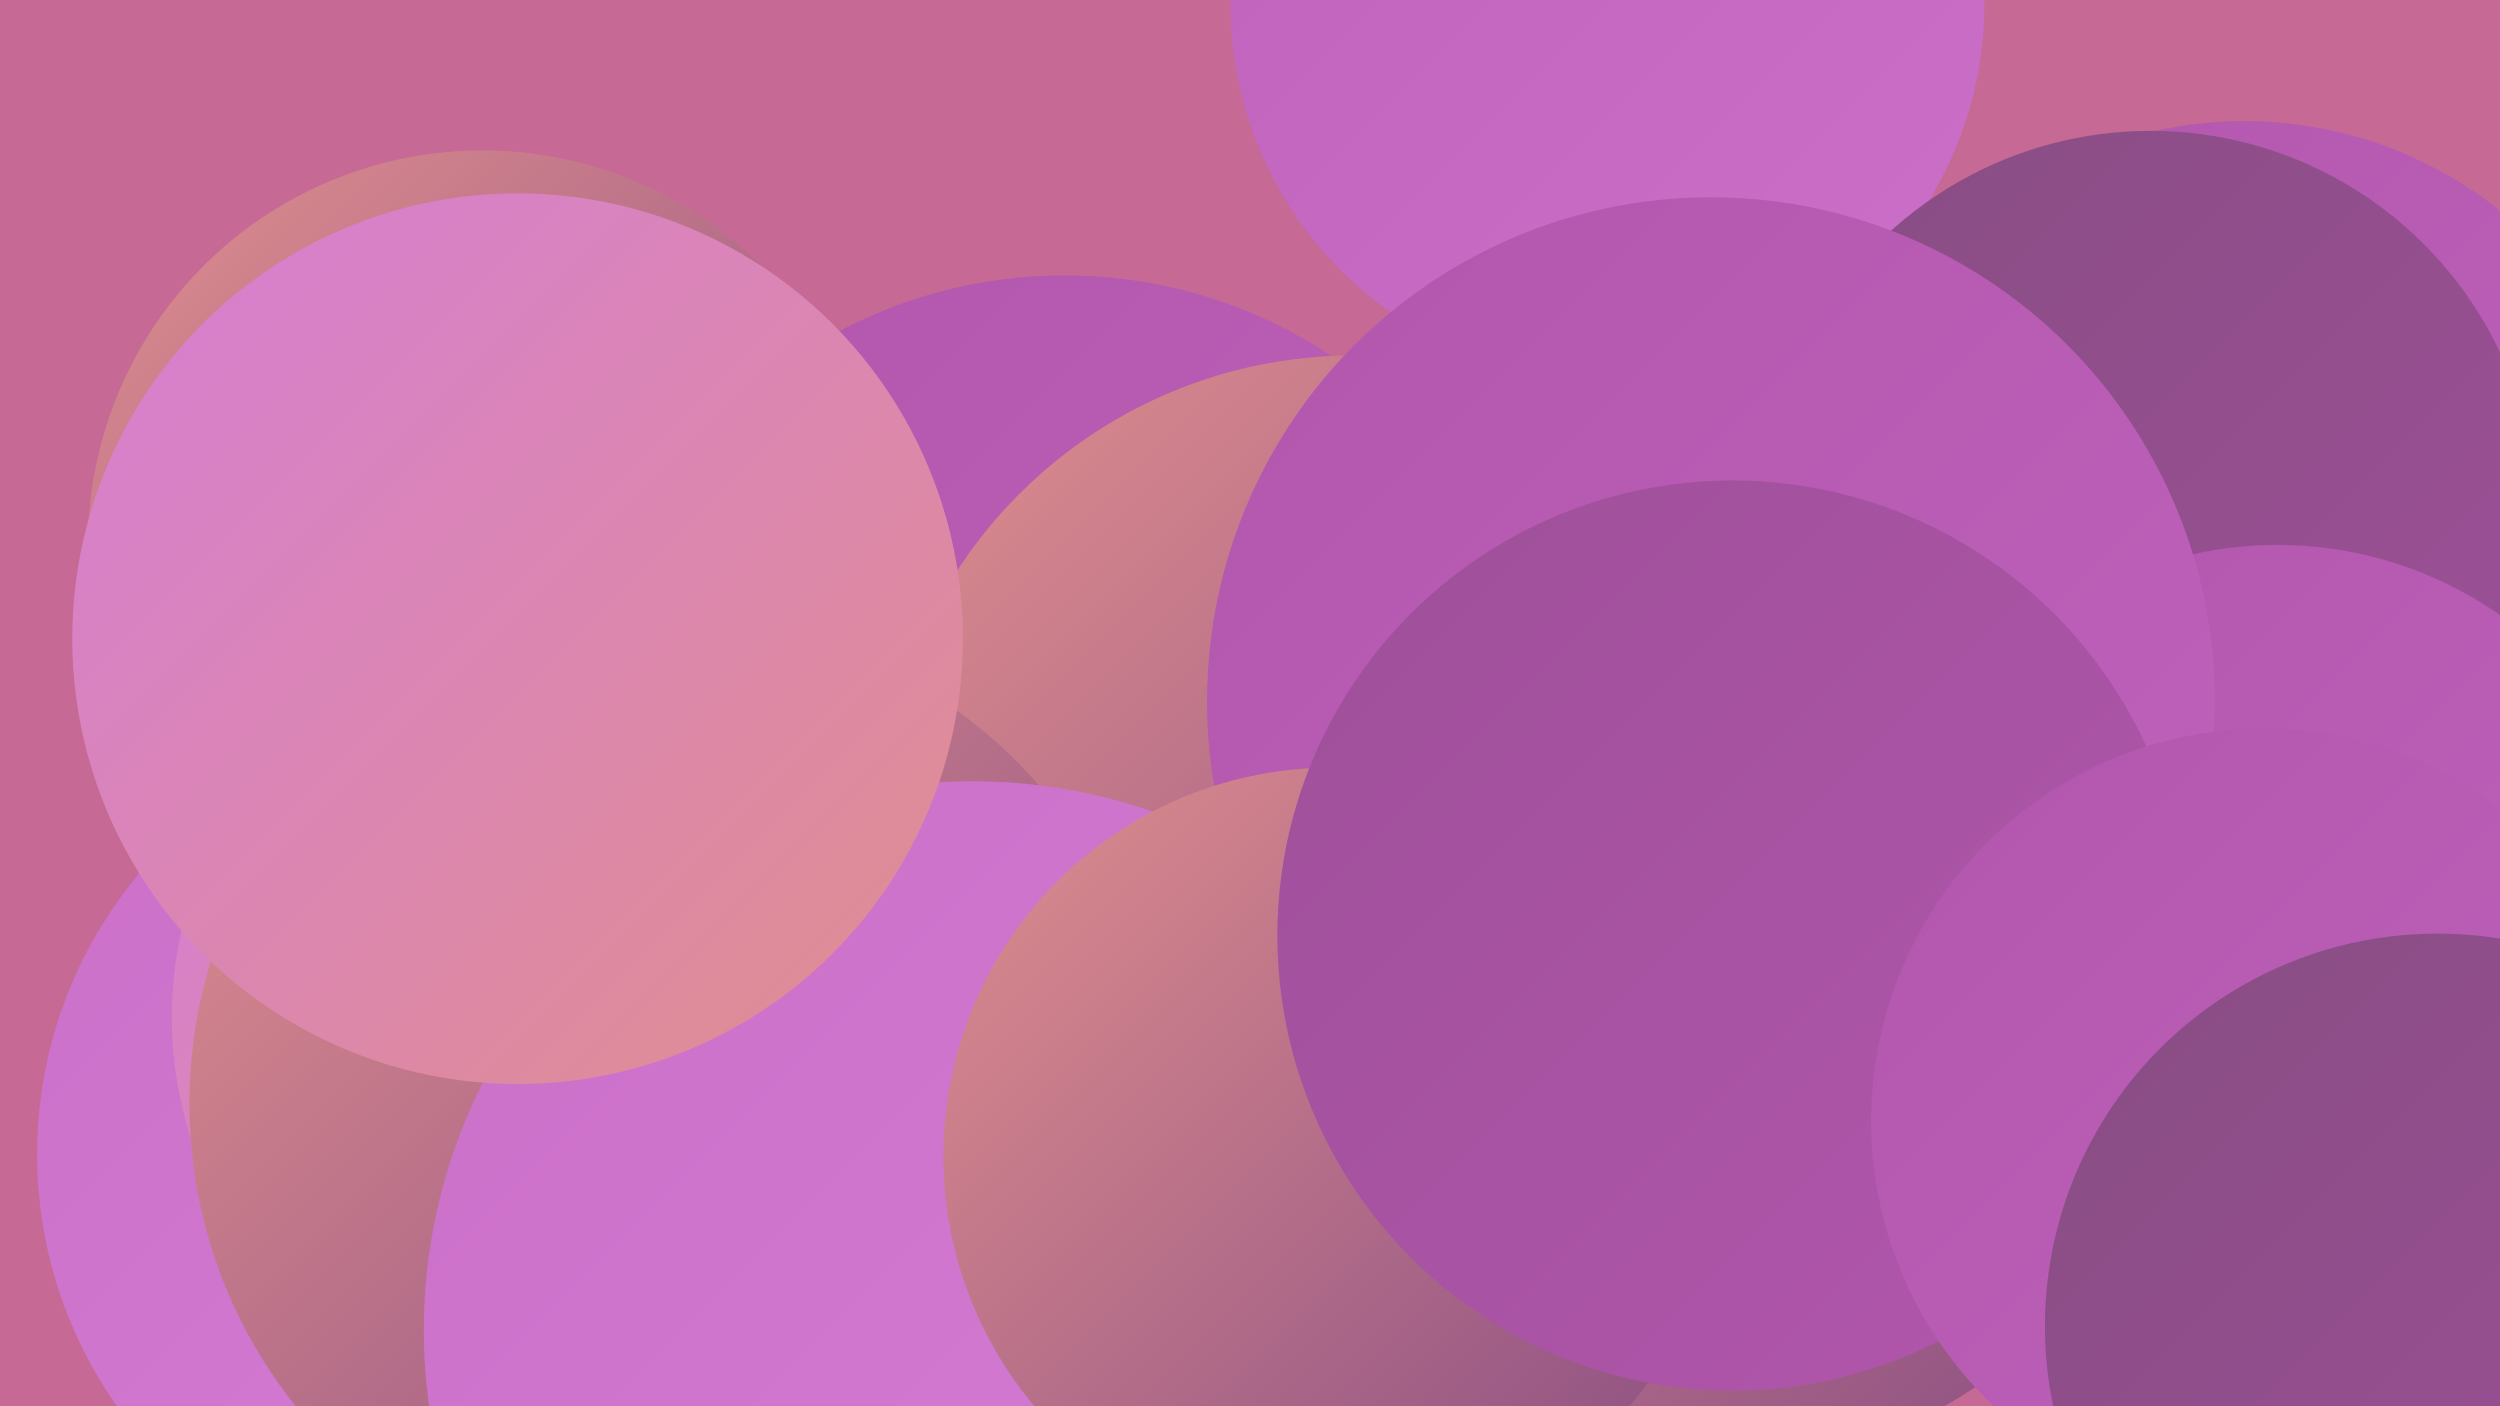
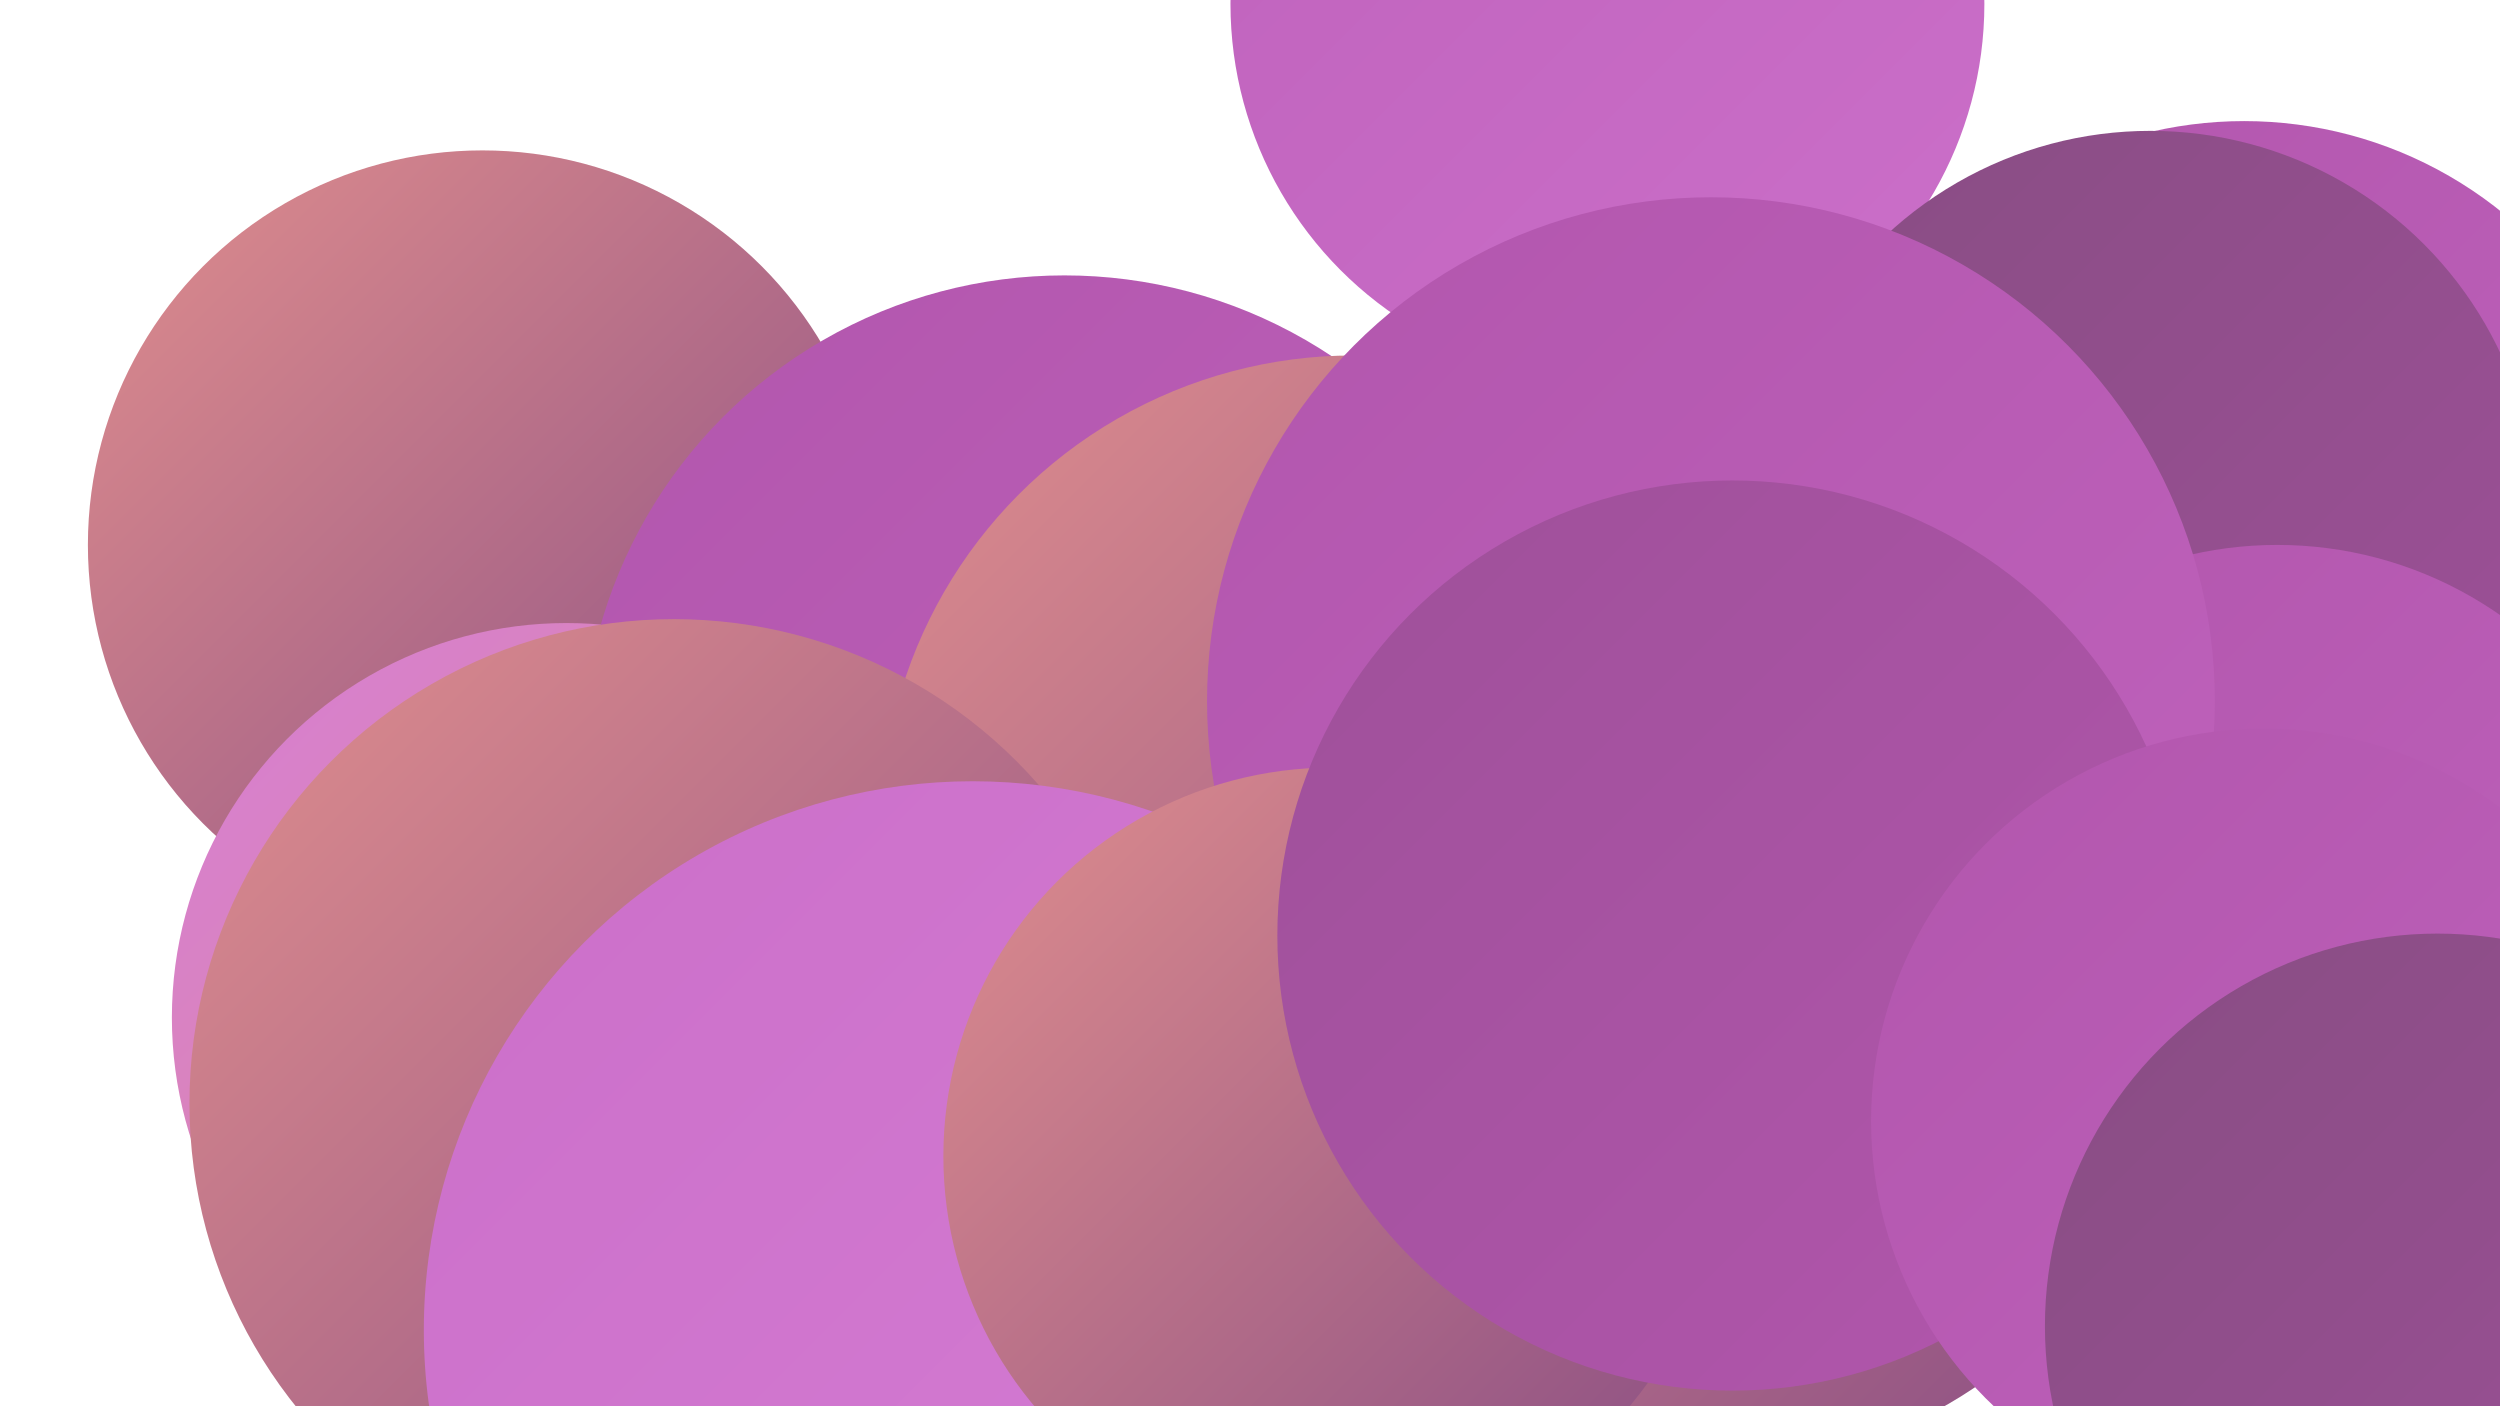
<svg xmlns="http://www.w3.org/2000/svg" width="1280" height="720">
  <defs>
    <linearGradient id="grad0" x1="0%" y1="0%" x2="100%" y2="100%">
      <stop offset="0%" style="stop-color:#884d83;stop-opacity:1" />
      <stop offset="100%" style="stop-color:#9e5099;stop-opacity:1" />
    </linearGradient>
    <linearGradient id="grad1" x1="0%" y1="0%" x2="100%" y2="100%">
      <stop offset="0%" style="stop-color:#9e5099;stop-opacity:1" />
      <stop offset="100%" style="stop-color:#b256ad;stop-opacity:1" />
    </linearGradient>
    <linearGradient id="grad2" x1="0%" y1="0%" x2="100%" y2="100%">
      <stop offset="0%" style="stop-color:#b256ad;stop-opacity:1" />
      <stop offset="100%" style="stop-color:#bf62bc;stop-opacity:1" />
    </linearGradient>
    <linearGradient id="grad3" x1="0%" y1="0%" x2="100%" y2="100%">
      <stop offset="0%" style="stop-color:#bf62bc;stop-opacity:1" />
      <stop offset="100%" style="stop-color:#cb6fc9;stop-opacity:1" />
    </linearGradient>
    <linearGradient id="grad4" x1="0%" y1="0%" x2="100%" y2="100%">
      <stop offset="0%" style="stop-color:#cb6fc9;stop-opacity:1" />
      <stop offset="100%" style="stop-color:#d67ed5;stop-opacity:1" />
    </linearGradient>
    <linearGradient id="grad5" x1="0%" y1="0%" x2="100%" y2="100%">
      <stop offset="0%" style="stop-color:#d67ed5;stop-opacity:1" />
      <stop offset="100%" style="stop-color:#e08e8e;stop-opacity:1" />
    </linearGradient>
    <linearGradient id="grad6" x1="0%" y1="0%" x2="100%" y2="100%">
      <stop offset="0%" style="stop-color:#e08e8e;stop-opacity:1" />
      <stop offset="100%" style="stop-color:#884d83;stop-opacity:1" />
    </linearGradient>
  </defs>
-   <rect width="1280" height="720" fill="#c66995" />
  <circle cx="1149" cy="272" r="210" fill="url(#grad2)" />
  <circle cx="1201" cy="427" r="243" fill="url(#grad3)" />
-   <circle cx="243" cy="591" r="224" fill="url(#grad4)" />
  <circle cx="885" cy="524" r="225" fill="url(#grad6)" />
  <circle cx="247" cy="279" r="202" fill="url(#grad6)" />
  <circle cx="1214" cy="373" r="186" fill="url(#grad3)" />
  <circle cx="290" cy="521" r="202" fill="url(#grad5)" />
  <circle cx="545" cy="388" r="247" fill="url(#grad2)" />
  <circle cx="823" cy="2" r="193" fill="url(#grad3)" />
  <circle cx="693" cy="424" r="242" fill="url(#grad6)" />
  <circle cx="1101" cy="265" r="198" fill="url(#grad0)" />
  <circle cx="1166" cy="478" r="199" fill="url(#grad2)" />
  <circle cx="345" cy="565" r="248" fill="url(#grad6)" />
  <circle cx="876" cy="359" r="258" fill="url(#grad2)" />
  <circle cx="498" cy="681" r="281" fill="url(#grad4)" />
  <circle cx="682" cy="592" r="199" fill="url(#grad6)" />
-   <circle cx="265" cy="327" r="228" fill="url(#grad5)" />
  <circle cx="887" cy="479" r="233" fill="url(#grad1)" />
  <circle cx="1159" cy="574" r="201" fill="url(#grad2)" />
  <circle cx="1248" cy="679" r="201" fill="url(#grad0)" />
</svg>